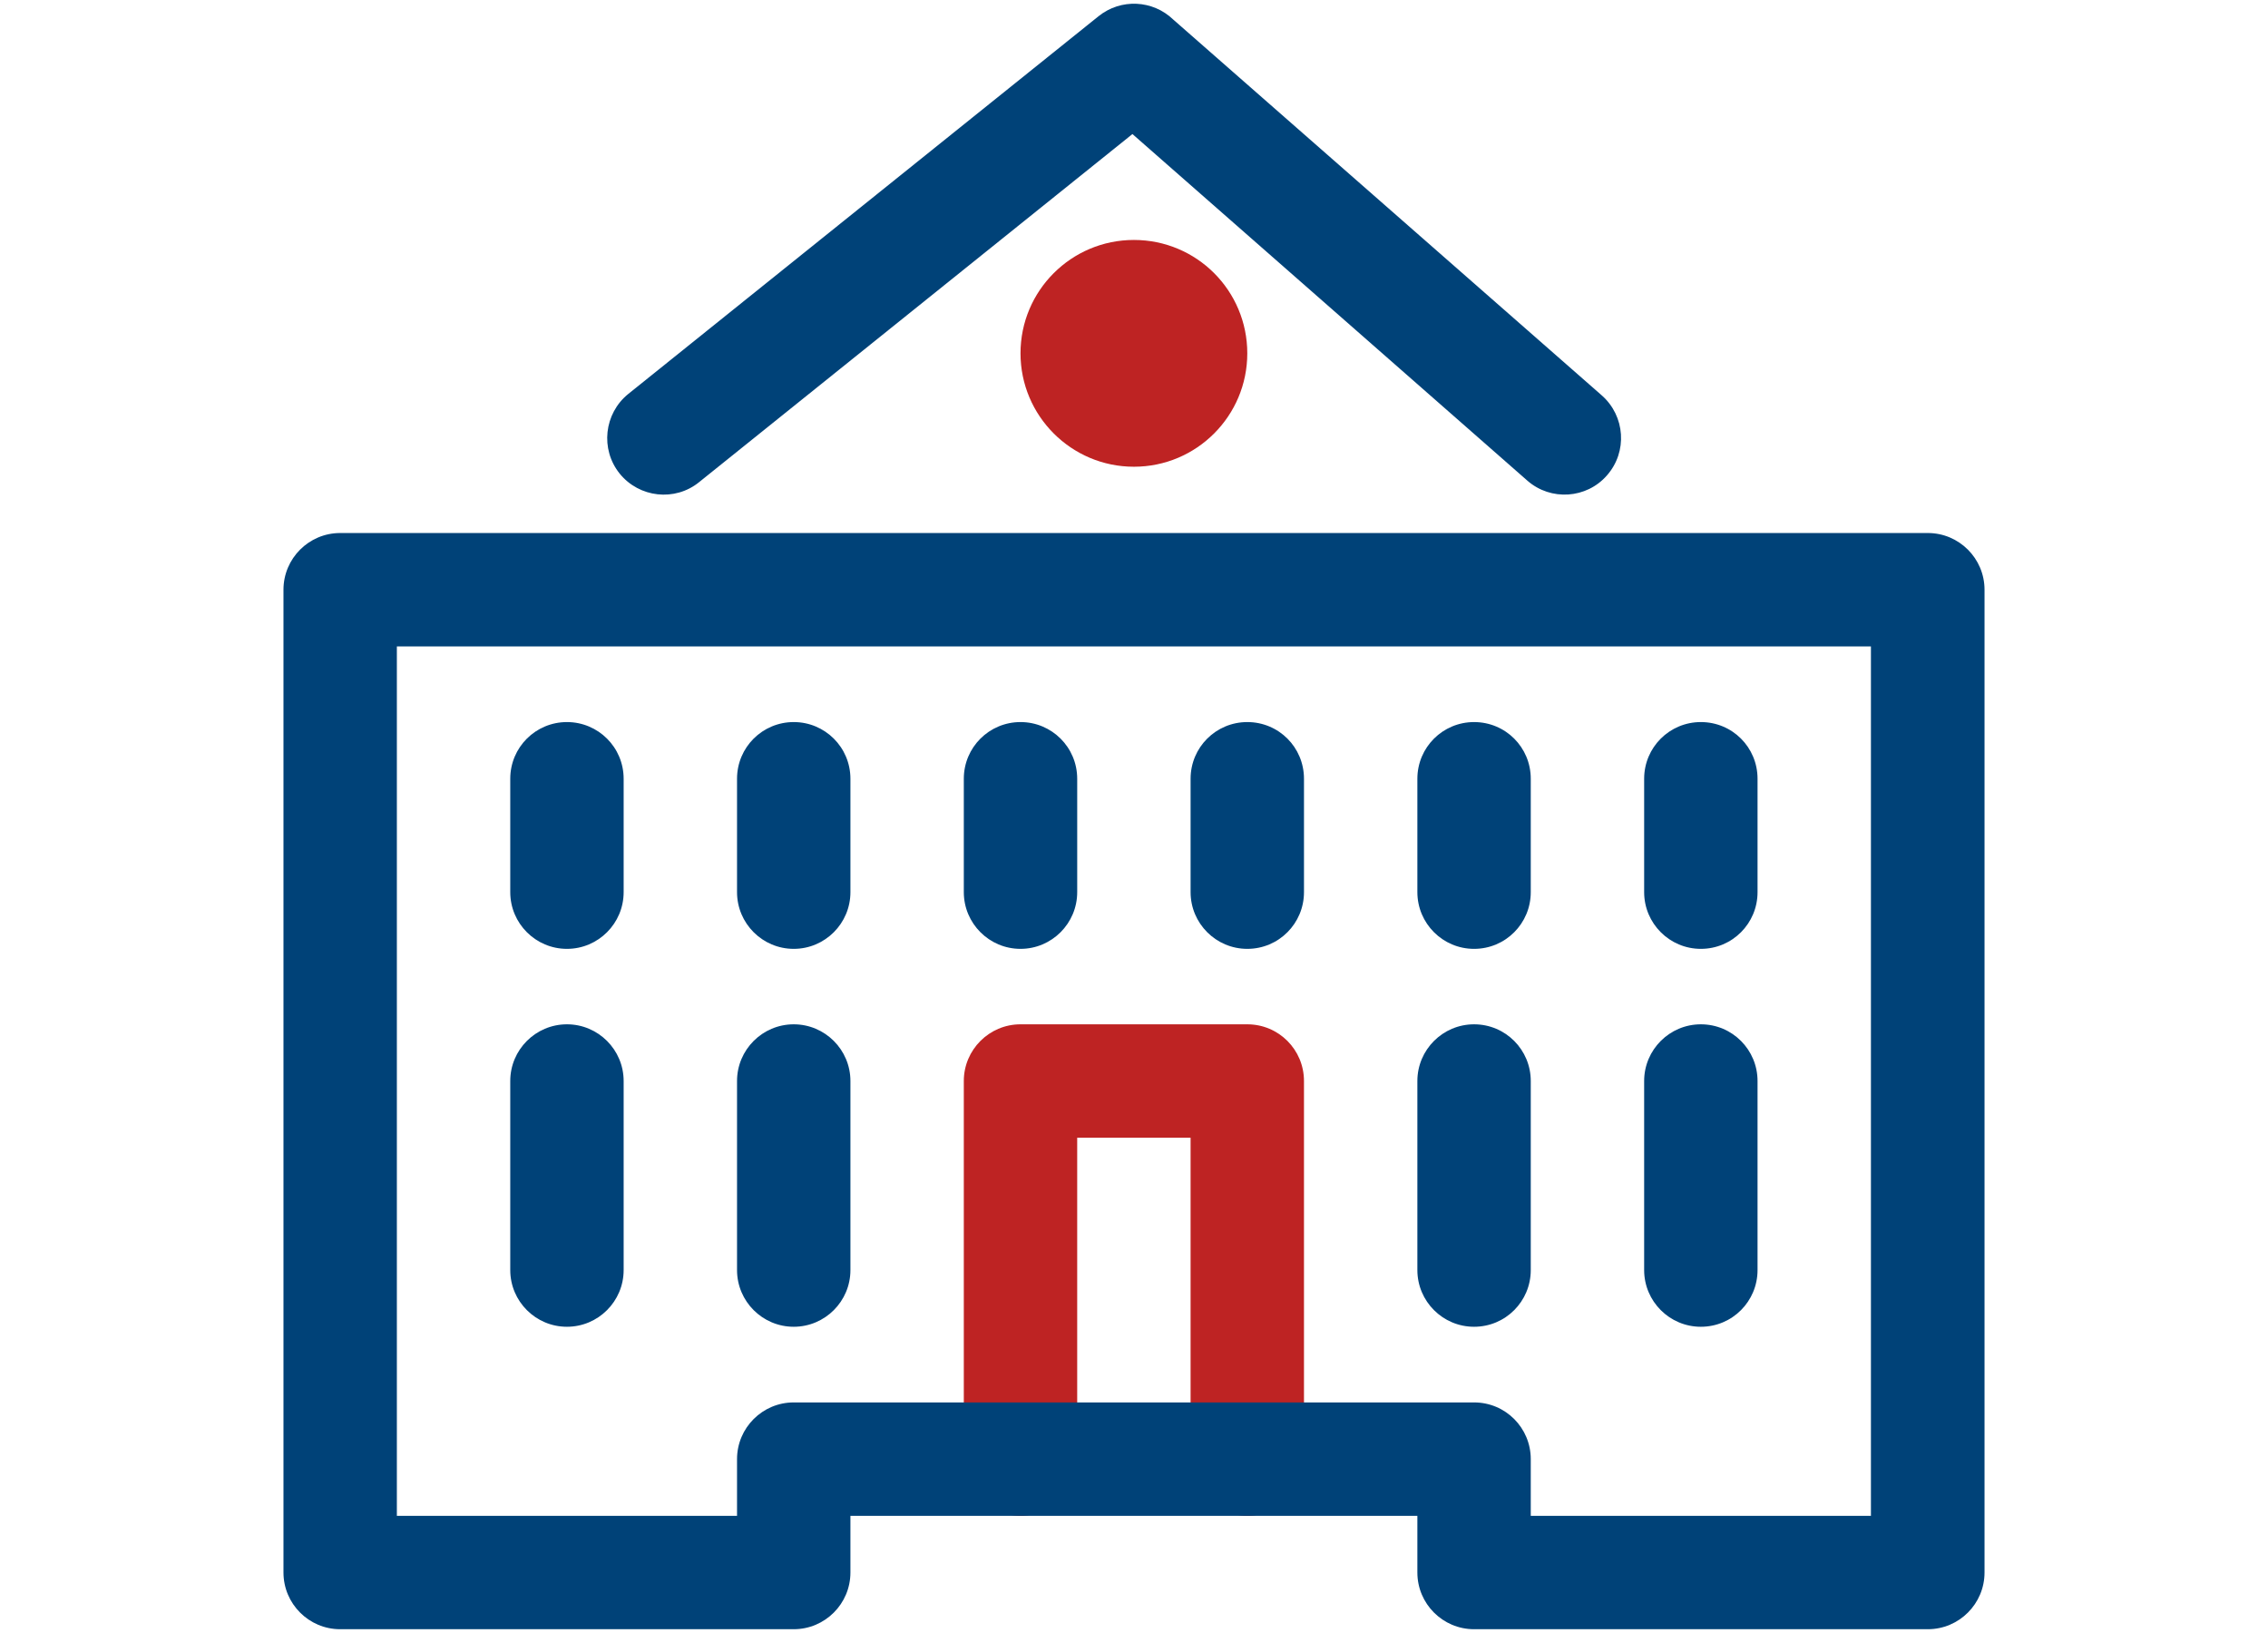
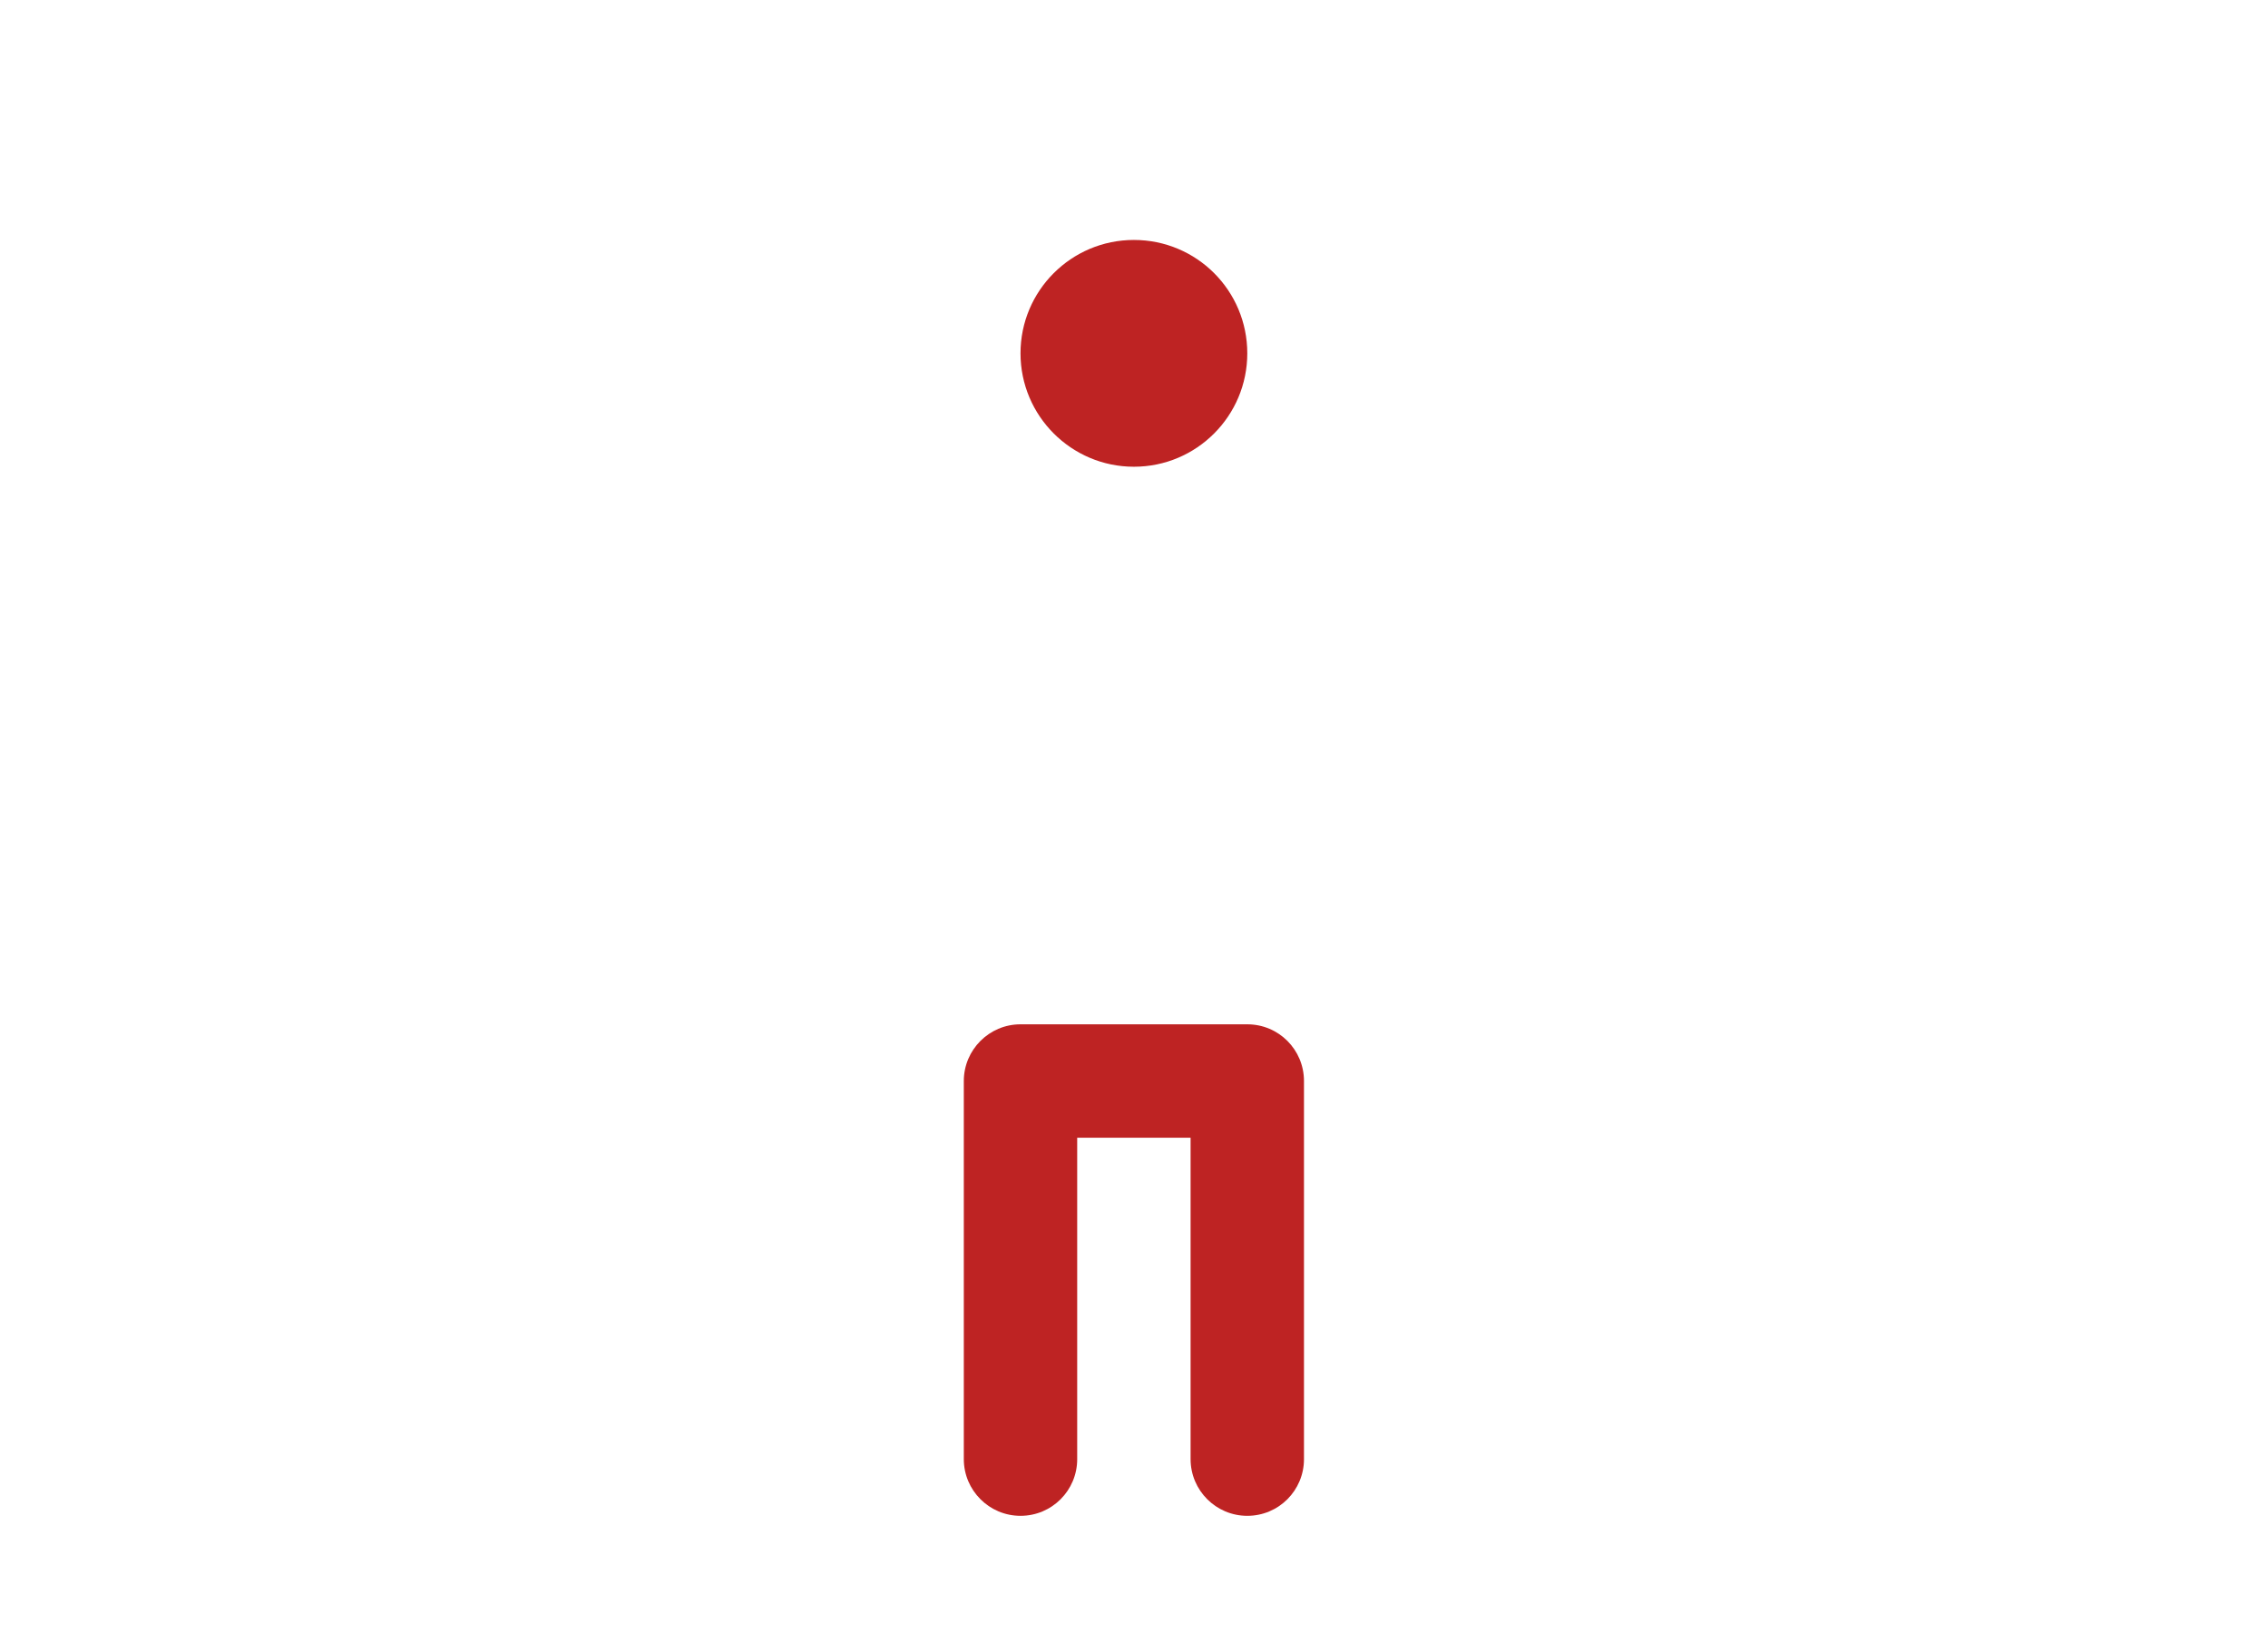
<svg xmlns="http://www.w3.org/2000/svg" xml:space="preserve" width="125px" height="90px" version="1.1" style="shape-rendering:geometricPrecision; text-rendering:geometricPrecision; image-rendering:optimizeQuality; fill-rule:evenodd; clip-rule:evenodd" viewBox="0 0 108.81 77.98">
  <defs>
    <style type="text/css">
   
    .fil0 {fill:none}
    .fil1 {fill:#BE2323}
    .fil2 {fill:#004278;fill-rule:nonzero}
   
  </style>
  </defs>
  <g>
-     <rect class="fil0" width="108.81" height="77.98" />
    <path class="fil1" d="M54.4 11.33c3.01,0 5.44,2.43 5.44,5.44 0,3 -2.43,5.44 -5.44,5.44 -3,0 -5.44,-2.44 -5.44,-5.44 0,-3.01 2.44,-5.44 5.44,-5.44zm-2.72 58.49c0,1.5 -1.21,2.72 -2.72,2.72 -1.5,0 -2.72,-1.22 -2.72,-2.72l0 -18.14c0,-1.5 1.22,-2.72 2.72,-2.72l10.88 0c1.51,0 2.72,1.22 2.72,2.72l0 18.14c0,1.5 -1.21,2.72 -2.72,2.72 -1.5,0 -2.72,-1.22 -2.72,-2.72l0 -15.42 -5.44 0 0 15.42z" />
-     <path class="fil2" d="M68 37.18c0,-1.51 1.22,-2.72 2.72,-2.72 1.51,0 2.72,1.21 2.72,2.72l0 5.44c0,1.5 -1.21,2.72 -2.72,2.72 -1.5,0 -2.72,-1.22 -2.72,-2.72l0 -5.44zm-34.46 -14.23c-1.16,0.94 -2.87,0.75 -3.81,-0.41 -0.94,-1.17 -0.75,-2.88 0.41,-3.82l22.56 -18.12c1.08,-0.87 2.61,-0.78 3.58,0.15l20.57 18.04c1.12,0.99 1.24,2.7 0.25,3.83 -0.98,1.13 -2.7,1.24 -3.82,0.26l-18.95 -16.63 -20.79 16.7zm45.34 28.73c0,-1.5 1.22,-2.72 2.72,-2.72 1.51,0 2.72,1.22 2.72,2.72l0 9.07c0,1.5 -1.21,2.72 -2.72,2.72 -1.5,0 -2.72,-1.22 -2.72,-2.72l0 -9.07zm-10.88 0c0,-1.5 1.22,-2.72 2.72,-2.72 1.51,0 2.72,1.22 2.72,2.72l0 9.07c0,1.5 -1.21,2.72 -2.72,2.72 -1.5,0 -2.72,-1.22 -2.72,-2.72l0 -9.07zm-32.64 0c0,-1.5 1.22,-2.72 2.72,-2.72 1.5,0 2.72,1.22 2.72,2.72l0 9.07c0,1.5 -1.22,2.72 -2.72,2.72 -1.5,0 -2.72,-1.22 -2.72,-2.72l0 -9.07zm32.64 23.58l0 -2.72 -27.2 0 0 2.72c0,1.5 -1.22,2.72 -2.72,2.72l-21.76 0c-1.5,0 -2.72,-1.22 -2.72,-2.72l0 -12.7 0 -10.88 0 -9.06 0 -5.44 0 -9.07c0,-1.5 1.22,-2.72 2.72,-2.72l76.17 0c1.5,0 2.72,1.22 2.72,2.72l0 9.07 0 5.44 0 9.06 0 10.88 0 12.7c0,1.5 -1.22,2.72 -2.72,2.72l-21.77 0c-1.5,0 -2.72,-1.22 -2.72,-2.72zm-32.64 -2.72l0 -2.72c0,-1.5 1.22,-2.72 2.72,-2.72l32.64 0c1.51,0 2.72,1.22 2.72,2.72l0 2.72 16.32 0 0 -9.98 0 -10.88 0 -9.06 0 -5.44 0 -6.35 -70.72 0 0 6.35 0 5.44 0 9.06 0 10.88 0 9.98 16.32 0zm-10.88 -20.86c0,-1.5 1.22,-2.72 2.72,-2.72 1.5,0 2.72,1.22 2.72,2.72l0 9.07c0,1.5 -1.22,2.72 -2.72,2.72 -1.5,0 -2.72,-1.22 -2.72,-2.72l0 -9.07zm32.64 -14.5c0,-1.51 1.22,-2.72 2.72,-2.72 1.51,0 2.72,1.21 2.72,2.72l0 5.44c0,1.5 -1.21,2.72 -2.72,2.72 -1.5,0 -2.72,-1.22 -2.72,-2.72l0 -5.44zm-10.88 0c0,-1.51 1.22,-2.72 2.72,-2.72 1.5,0 2.72,1.21 2.72,2.72l0 5.44c0,1.5 -1.22,2.72 -2.72,2.72 -1.5,0 -2.72,-1.22 -2.72,-2.72l0 -5.44zm-10.88 0c0,-1.51 1.22,-2.72 2.72,-2.72 1.5,0 2.72,1.21 2.72,2.72l0 5.44c0,1.5 -1.22,2.72 -2.72,2.72 -1.5,0 -2.72,-1.22 -2.72,-2.72l0 -5.44zm-10.88 0c0,-1.51 1.22,-2.72 2.72,-2.72 1.5,0 2.72,1.21 2.72,2.72l0 5.44c0,1.5 -1.22,2.72 -2.72,2.72 -1.5,0 -2.72,-1.22 -2.72,-2.72l0 -5.44zm54.4 0c0,-1.51 1.22,-2.72 2.72,-2.72 1.51,0 2.72,1.21 2.72,2.72l0 5.44c0,1.5 -1.21,2.72 -2.72,2.72 -1.5,0 -2.72,-1.22 -2.72,-2.72l0 -5.44z" />
  </g>
</svg>